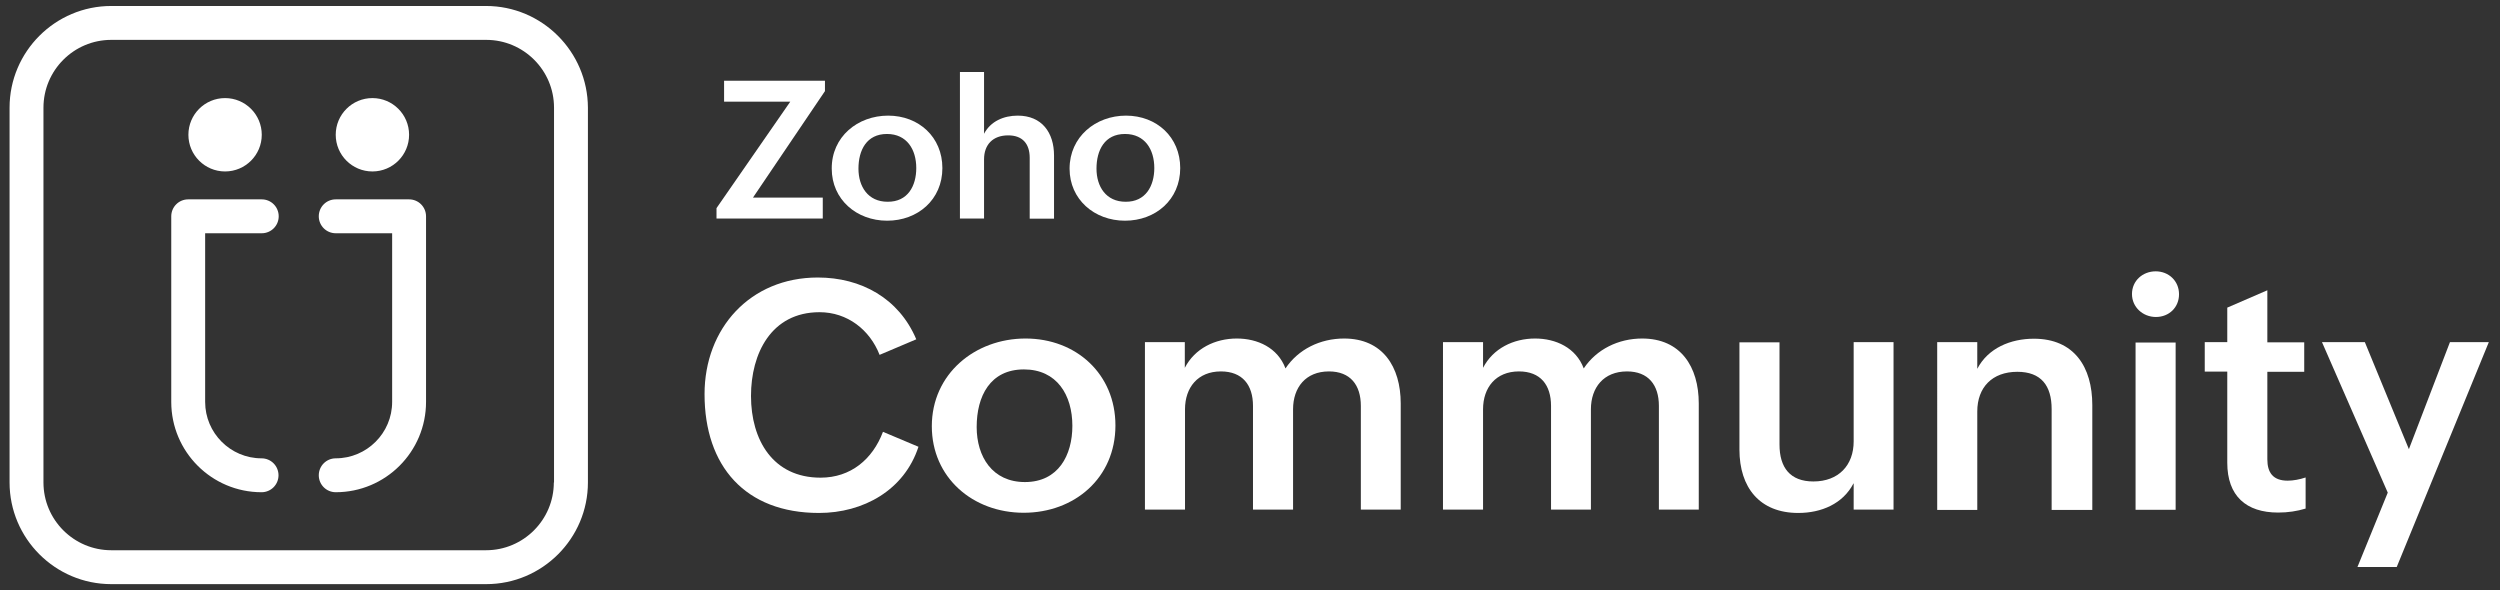
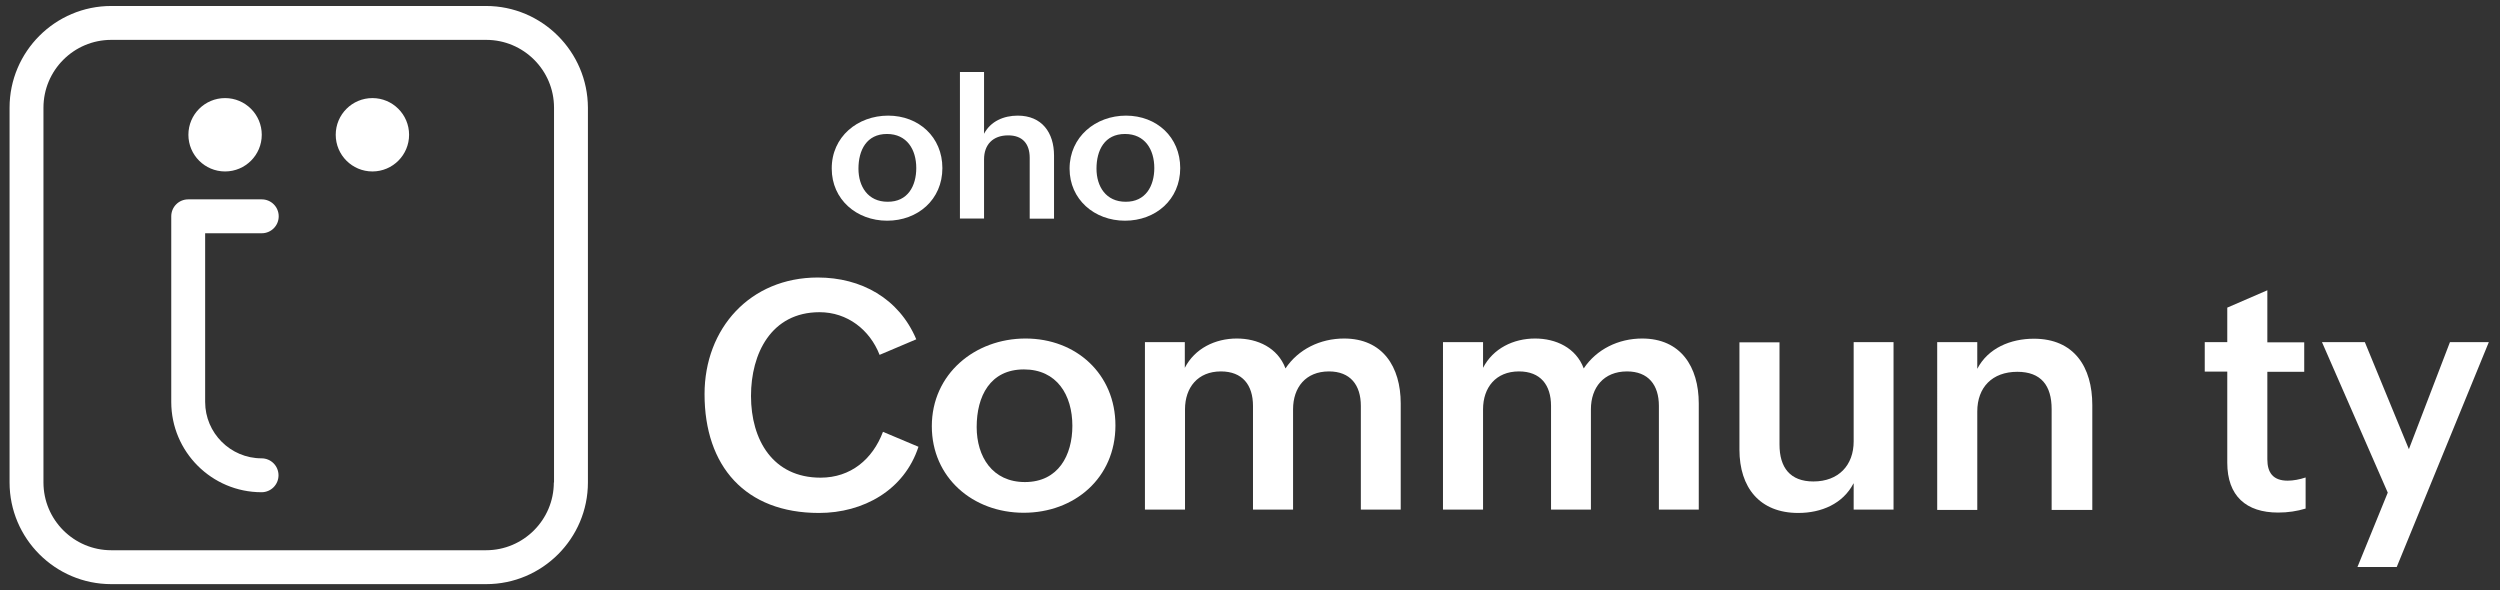
<svg xmlns="http://www.w3.org/2000/svg" version="1.1" id="Layer_1" x="0px" y="0px" viewBox="0 0 1254 296" style="enable-background:new 0 0 1254 296;" xml:space="preserve">
  <rect x="0" y="0" width="1254" height="296" fill="#333333" stroke="none" />
  <style type="text/css">
	.st0{fill:#FFFFFF;}
	.st1{fill:#F9B21D;}
	.st2{fill:#226DB4;}
	.st3{fill:#089949;}
	.st4{fill:#E42527;}
</style>
  <g>
    <g>
      <path class="st0" d="M460.7,224.1c-7.1,21.8-27.7,33.2-49.9,33.2c-37,0-57.4-23.5-57.4-59.6c0-33,22.9-58.5,56.8-58.5    c21.7,0,40.7,10.4,49.4,31l-18.4,7.8c-4.9-12.6-16.2-21.4-30.1-21.4c-24.3,0-34.4,20.8-34.4,42c0,22.1,11,41,34.9,41    c15.1,0,26.1-9.2,31.3-23L460.7,224.1z" />
      <path class="st0" d="M514.4,169.8c25.5,0,45.1,17.9,45.1,43.6c0,26.4-20.6,43.8-46,43.8c-25.6,0-46.1-17.7-46.1-43.4    C467.4,187.5,489.1,169.8,514.4,169.8z M537.9,213.6c0-15.5-7.8-28.3-24.3-28.3c-17,0-23.7,13.5-23.7,28.9    c0,14.9,7.9,27.6,24.2,27.6C530.9,241.8,537.9,228.3,537.9,213.6z" />
      <path class="st0" d="M574.2,171.6h20.1v12.9c5-9.7,15.2-14.7,26.1-14.7c10.4,0,20.5,4.6,24.4,15c6.4-9.6,17.4-15,29.4-15    c19.3,0,28.4,14.1,28.4,32.6v53.2h-20v-52c0-10.5-5.3-17.3-16-17.3c-11.7,0-18,8.1-18,19v50.3h-20.1v-52    c0-10.5-5.3-17.3-16.1-17.3c-11.6,0-18,8.1-18,19v50.3h-20.1V171.6z" />
      <path class="st0" d="M723.8,171.6h20.1v12.9c5-9.7,15.2-14.7,26.1-14.7c10.4,0,20.5,4.6,24.4,15c6.4-9.6,17.4-15,29.3-15    c19.3,0,28.4,14.1,28.4,32.6v53.2h-20v-52c0-10.5-5.3-17.3-16-17.3c-11.7,0-18.1,8.1-18.1,19v50.3H778v-52    c0-10.5-5.3-17.3-16.1-17.3c-11.6,0-18,8.1-18,19v50.3h-20.1V171.6z" />
      <path class="st0" d="M929.7,242.5c-5.3,10.2-16.1,14.8-27.7,14.8c-19.3,0-29.5-12.7-29.5-31.8v-53.8h20.1V223    c0,11.5,5.3,18.5,17,18.5c12.6,0,20.2-8.1,20.2-20.1v-49.8h20v84h-20V242.5z" />
      <path class="st0" d="M971.7,171.6h20.1V185c5.4-10.4,16.7-15.1,28.4-15.1c20.2,0,29.3,14.2,29.3,33.3v52.6h-20.4v-50.6    c0-11.8-5.3-18.7-17.2-18.7c-12.6,0-20.1,7.8-20.1,19.9v49.4h-20.1V171.6z" />
-       <path class="st0" d="M1081.3,136.1c6.5,0,11.7,4.8,11.7,11.5c0,6.6-5,11.4-11.6,11.4c-6.5,0-12-4.9-12-11.5    C1069.4,140.8,1074.8,136.1,1081.3,136.1z M1071.2,171.8h20.1v83.9h-20.1V171.8z" />
      <path class="st0" d="M1156.5,255.1c-4.3,1.3-8.8,2-13.8,2c-16,0-25.5-8.3-25.5-25v-45.7h-11.3v-14.8h11.3v-17.3l20.1-8.7v26.1    h18.5v14.8h-18.5v43.9c0,6.6,2.8,10.7,10.2,10.7c2.8,0,6-0.6,9-1.6V255.1z" />
      <path class="st0" d="M1197.7,247.1l-33-75.5h21.5l22.1,53.7l20.6-53.7h19.5l-46.2,112.8h-19.7L1197.7,247.1z" />
    </g>
    <g>
-       <path class="st0" d="M359.4,104.4l37-53.4h-33.2V40.5h50.6v5.2l-36.1,53.4h35v10.5h-53.3V104.4z" />
      <path class="st0" d="M445.5,58c15.4,0,27.2,10.8,27.2,26.3c0,15.9-12.4,26.4-27.7,26.4c-15.4,0-27.8-10.7-27.8-26.1    C417.1,68.6,430.2,58,445.5,58z M459.6,84.3c0-9.3-4.7-17.1-14.7-17.1c-10.2,0-14.3,8.1-14.3,17.4c0,9,4.8,16.6,14.6,16.6    C455.4,101.3,459.6,93.2,459.6,84.3z" />
      <path class="st0" d="M481.5,36.1h12.1v31c3.3-6.3,9.9-9.1,16.9-9.1c12.1,0,18.2,8.5,18.2,20v31.7h-12.2V79.2    c0-7.3-3.8-11.3-10.8-11.3c-7.8,0-12.1,4.8-12.1,12v29.7h-12.1V36.1z" />
      <path class="st0" d="M564.8,58c15.4,0,27.2,10.8,27.2,26.3c0,15.9-12.4,26.4-27.7,26.4c-15.4,0-27.8-10.7-27.8-26.1    C536.5,68.6,549.6,58,564.8,58z M579,84.3c0-9.3-4.7-17.1-14.7-17.1c-10.2,0-14.3,8.1-14.3,17.4c0,9,4.8,16.6,14.6,16.6    C574.7,101.3,579,93.2,579,84.3z" />
    </g>
  </g>
  <g>
    <path class="st0" d="M243.8,3h-93.7H55.8c-28.1,0-51,22.9-51,51v94v94c0,28.1,22.9,51,51,51h94.4h93.7c28.1,0,51-22.9,51-51v-94V54   C294.8,25.9,271.9,3,243.8,3z M277.8,242c0,18.7-15.2,34-34,34h-93.7H55.8c-18.7,0-34-15.2-34-34v-94V54c0-18.7,15.2-34,34-34h94.4   h93.7c18.7,0,34,15.2,34,34v94V242z" />
    <circle class="st0" cx="112.9" cy="67.6" r="18.4" />
    <circle class="st0" cx="186.8" cy="67.6" r="18.4" />
-     <path class="st0" d="M205.2,100h-36.8c-4.7,0-8.5,3.8-8.5,8.5c0,4.7,3.8,8.5,8.5,8.5h28.3v84.6c0,15.6-12.7,28.3-28.3,28.3   c-4.7,0-8.5,3.8-8.5,8.5c0,4.7,3.8,8.5,8.5,8.5c25,0,45.3-20.3,45.3-45.3v-93.1C213.7,103.8,209.9,100,205.2,100z" />
    <path class="st0" d="M131.3,117c4.7,0,8.5-3.8,8.5-8.5c0-4.7-3.8-8.5-8.5-8.5H94.4c-4.7,0-8.5,3.8-8.5,8.5v93.1   c0,25,20.3,45.3,45.3,45.3c4.7,0,8.5-3.8,8.5-8.5c0-4.7-3.8-8.5-8.5-8.5c-15.6,0-28.3-12.7-28.3-28.3V117H131.3z" />
  </g>
</svg>